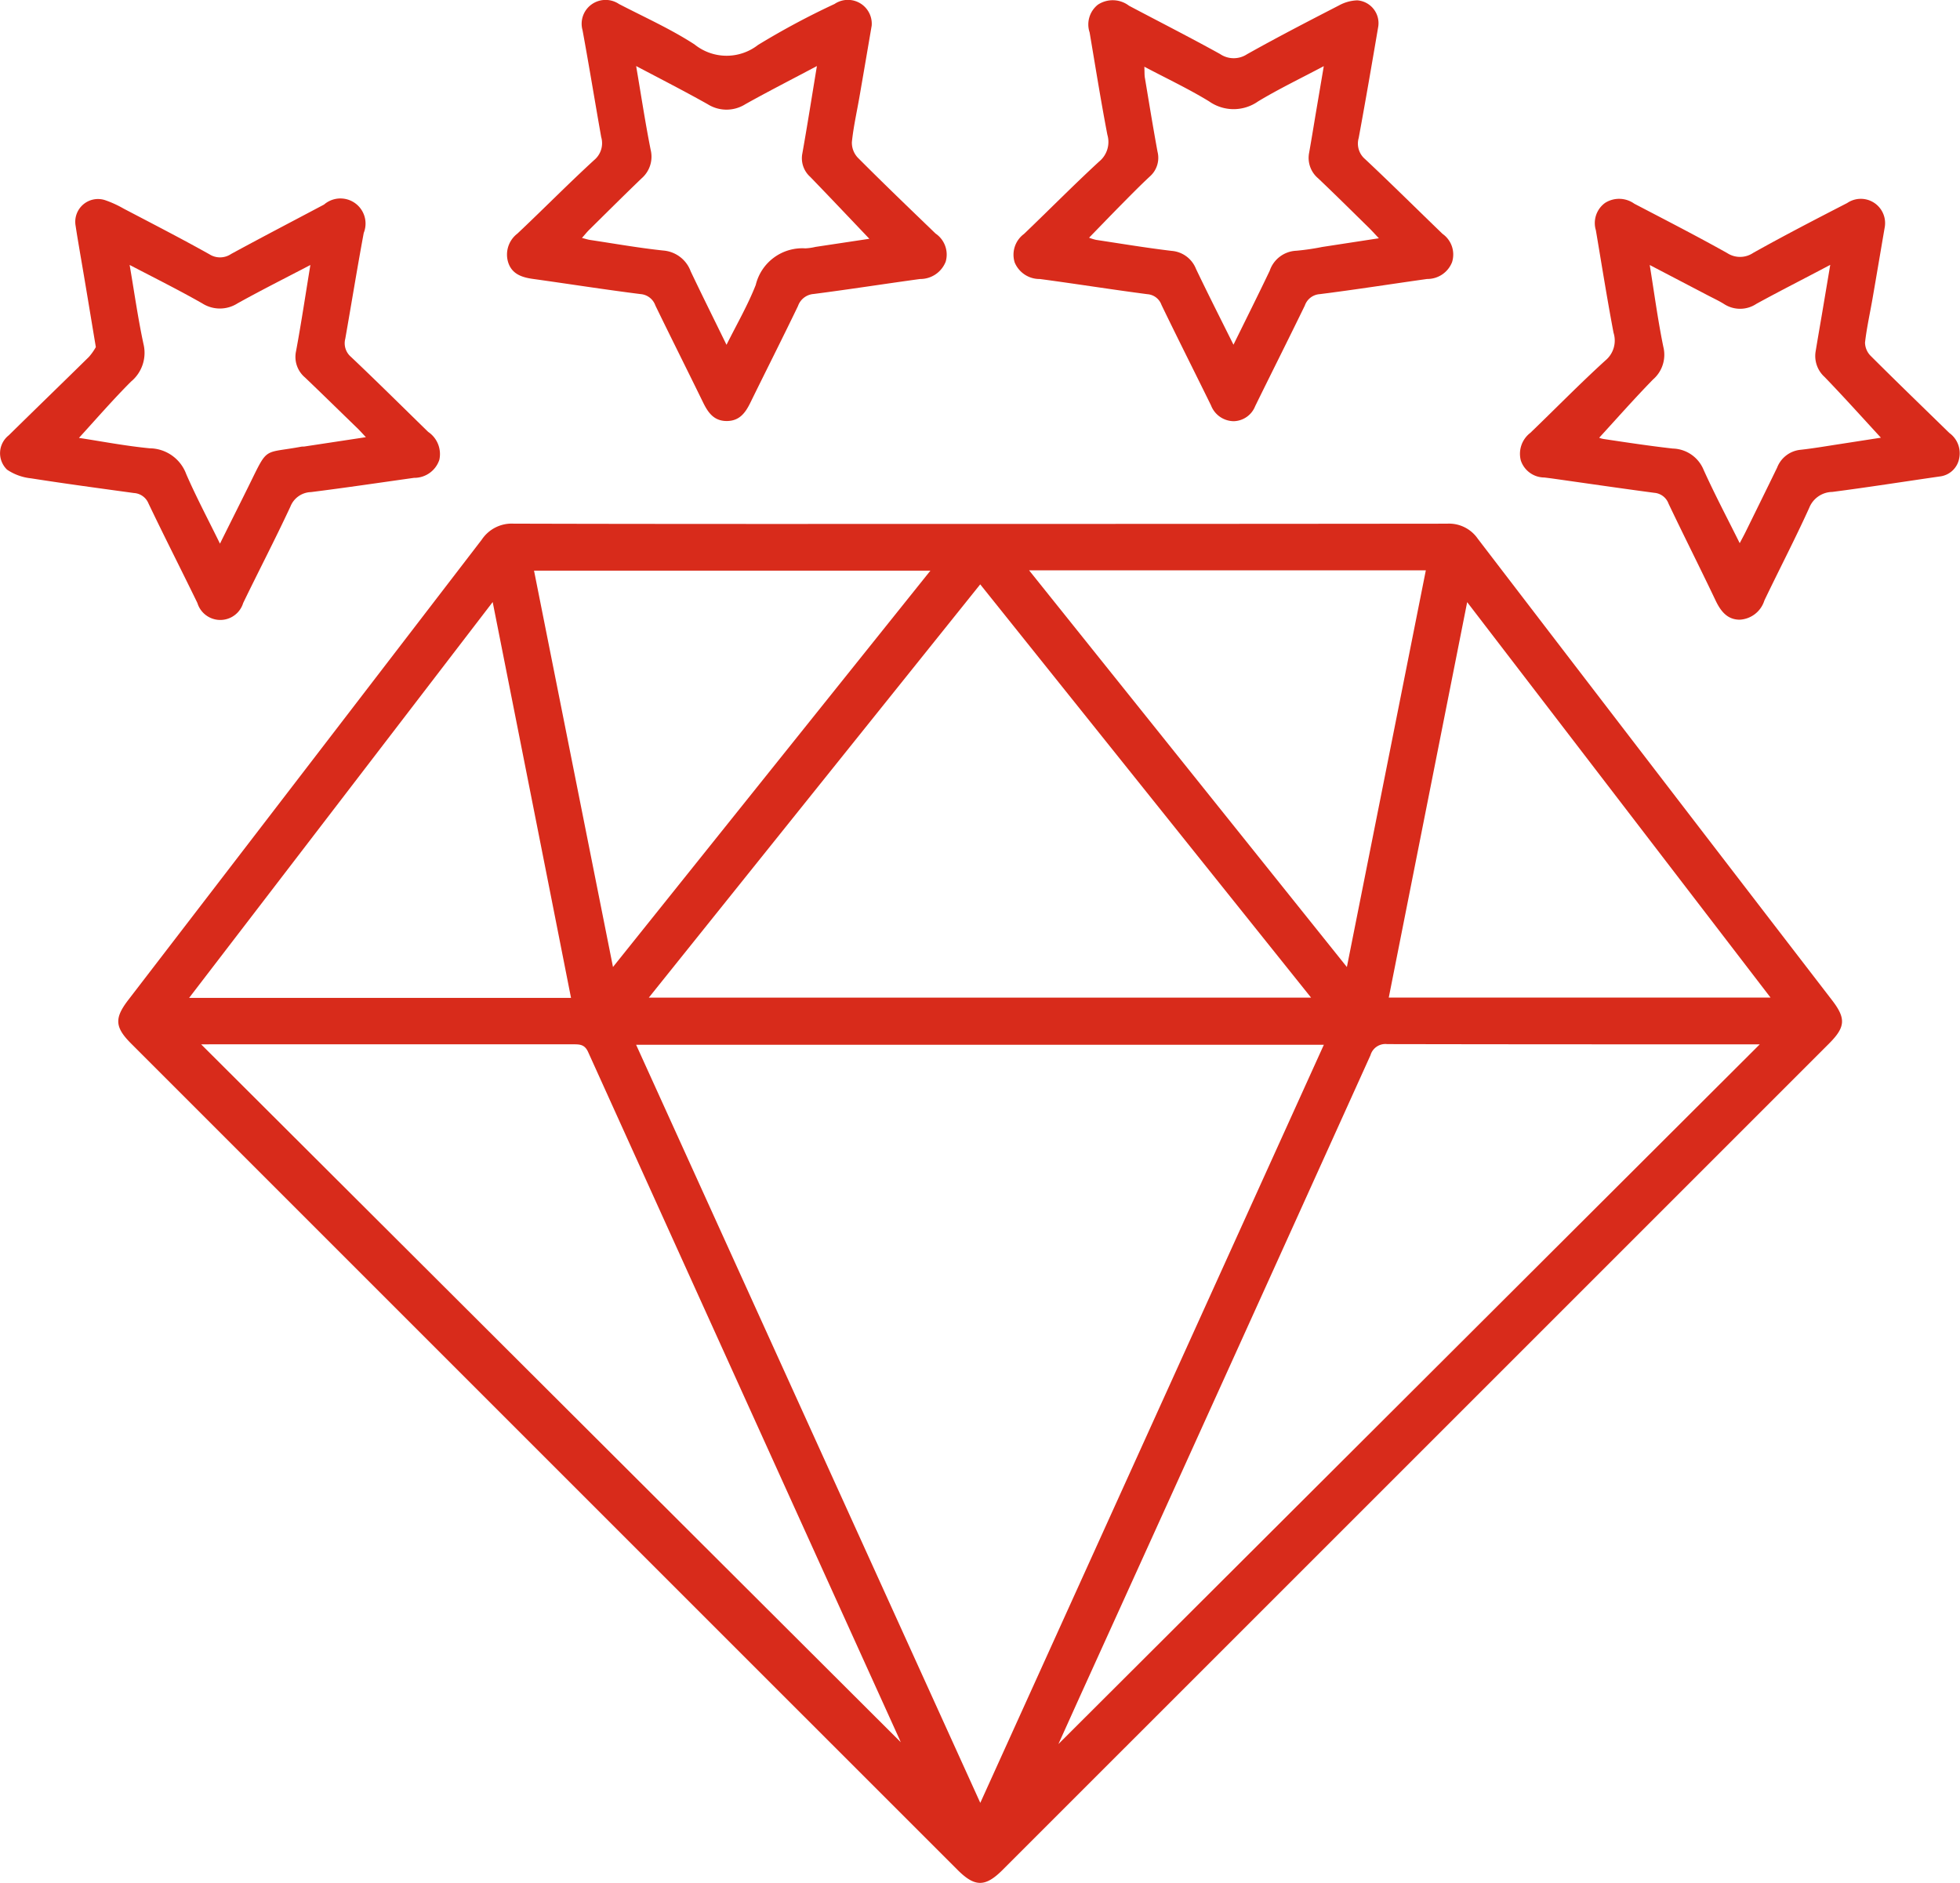
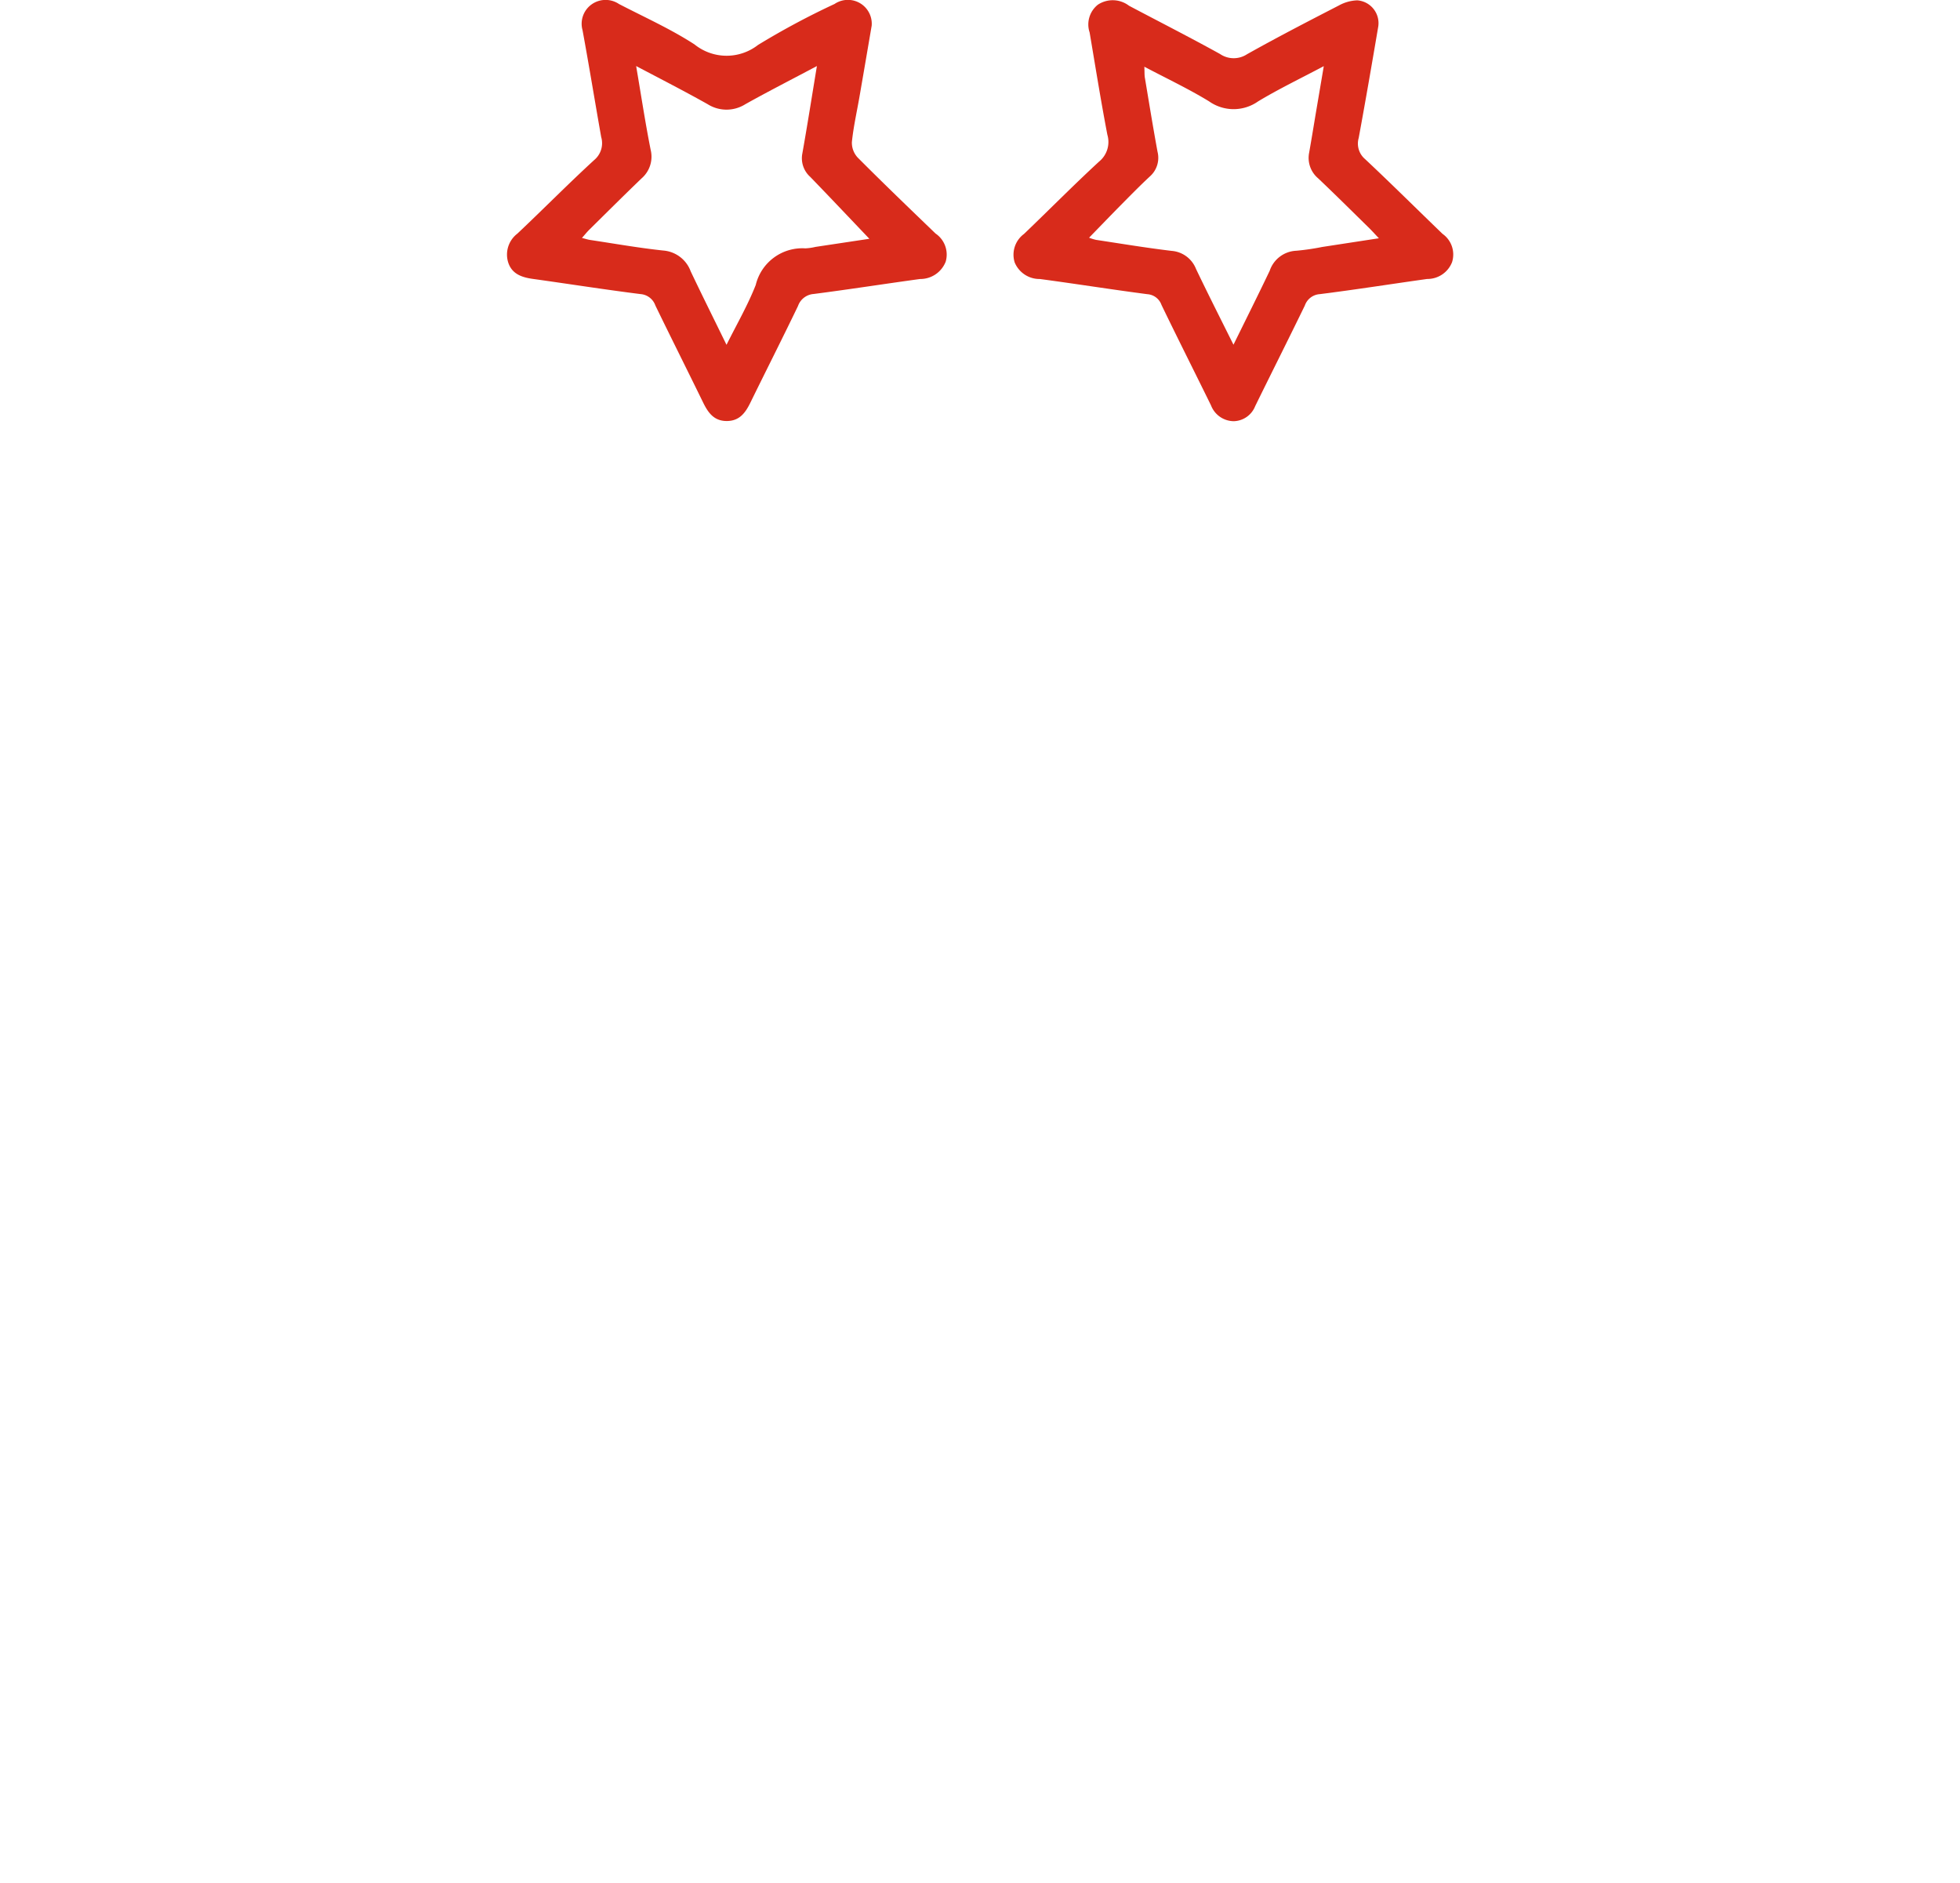
<svg xmlns="http://www.w3.org/2000/svg" width="56.525" height="54.311" viewBox="0 0 56.525 54.311">
  <defs>
    <style>.a{fill:#d82b1b;}</style>
  </defs>
-   <path class="a" d="M2105.928,2538.93q6.723,0,13.447-.007a1.007,1.007,0,0,1,.89.435q5.1,6.661,10.217,13.31c.406.528.386.776-.091,1.253l-23.83,23.829c-.5.5-.8.5-1.3,0q-11.916-11.914-23.83-23.829c-.473-.473-.491-.732-.089-1.257q5.1-6.64,10.2-13.284a1.037,1.037,0,0,1,.914-.458C2096.941,2538.935,2101.435,2538.93,2105.928,2538.93Zm-9.937,15.022,9.926,21.865,9.908-21.865Zm.366-1.359h19.1l-9.542-11.92Zm-12.91,1.347,20.234,20.185c-.049-.021-.068-.082-.093-.139q-4.492-9.907-8.977-19.816c-.1-.229-.243-.231-.434-.231q-5.2,0-10.4,0Zm44.949,0h-.338c-3.468,0-6.937,0-10.406-.007a.447.447,0,0,0-.482.32q-4.122,9.119-8.26,18.23c-.257.566-.511,1.132-.74,1.638Zm-33.072-2.231,9.154-11.431h-11.431Zm12-11.441,9.165,11.442c.772-3.876,1.523-7.65,2.277-11.442Zm-15.471.917L2083.1,2552.6h11.014C2093.366,2548.808,2092.618,2545.034,2091.855,2541.185Zm25.844,11.406h11.01l-8.749-11.405Z" transform="translate(-2077.646 -2523.819)" />
  <path class="a" d="M2117.857,2504.249c-.111.651-.231,1.354-.353,2.057-.075.433-.173.862-.218,1.3a.629.629,0,0,0,.167.449c.737.741,1.492,1.465,2.245,2.191a.734.734,0,0,1,.293.812.786.786,0,0,1-.74.5c-1.023.14-2.043.3-3.067.432a.519.519,0,0,0-.452.346c-.448.931-.915,1.852-1.369,2.779-.142.291-.309.534-.676.539-.385.005-.554-.25-.7-.551-.453-.928-.917-1.851-1.368-2.78a.494.494,0,0,0-.428-.33c-1.035-.13-2.066-.293-3.1-.437-.324-.045-.611-.14-.719-.482a.761.761,0,0,1,.267-.825c.743-.7,1.463-1.433,2.217-2.124a.632.632,0,0,0,.2-.662c-.182-1.026-.349-2.056-.538-3.081a.686.686,0,0,1,.245-.732.693.693,0,0,1,.805-.024c.732.38,1.49.719,2.179,1.166a1.474,1.474,0,0,0,1.831.016,22.284,22.284,0,0,1,2.207-1.182A.688.688,0,0,1,2117.857,2504.249Zm-.067,6.149c-.581-.609-1.138-1.2-1.705-1.785a.721.721,0,0,1-.227-.681c.146-.821.275-1.645.419-2.516-.714.38-1.4.729-2.063,1.1a1.019,1.019,0,0,1-1.088,0c-.667-.375-1.349-.724-2.062-1.1.143.836.262,1.629.418,2.413a.828.828,0,0,1-.264.829c-.508.489-1.007.986-1.508,1.481-.065.064-.122.137-.209.234.108.028.169.048.231.058.706.106,1.409.231,2.117.306a.918.918,0,0,1,.788.6c.333.7.678,1.392,1.033,2.119.3-.6.615-1.145.843-1.726a1.382,1.382,0,0,1,1.431-1.056,1.568,1.568,0,0,0,.293-.042Z" transform="translate(-2092.718 -2503.511)" />
-   <path class="a" d="M2075.83,2521.23c-.159-.952-.3-1.818-.45-2.684-.045-.271-.093-.542-.133-.813a.656.656,0,0,1,.844-.743,3.056,3.056,0,0,1,.539.245c.828.434,1.659.861,2.474,1.317a.57.57,0,0,0,.629-.009c.888-.483,1.785-.95,2.678-1.424a.724.724,0,0,1,1.145.818c-.188,1.014-.353,2.033-.532,3.05a.516.516,0,0,0,.164.525c.751.711,1.486,1.442,2.227,2.164a.771.771,0,0,1,.321.806.76.76,0,0,1-.73.519c-.99.139-1.98.286-2.972.411a.658.658,0,0,0-.592.416c-.436.937-.913,1.853-1.363,2.783a.69.69,0,0,1-1.32,0c-.466-.959-.951-1.909-1.411-2.872a.484.484,0,0,0-.417-.3c-.991-.136-1.982-.269-2.97-.424a1.512,1.512,0,0,1-.691-.25.657.657,0,0,1,.049-.991c.769-.757,1.545-1.507,2.314-2.264A1.683,1.683,0,0,0,2075.83,2521.23Zm.974-2.372c.137.794.241,1.545.4,2.283a1.076,1.076,0,0,1-.361,1.085c-.526.527-1.015,1.092-1.5,1.623.619.093,1.328.231,2.043.3a1.135,1.135,0,0,1,1.051.745c.291.668.634,1.313.973,2.005.3-.606.583-1.166.859-1.727.535-1.088.383-.864,1.489-1.07.032-.006.066,0,.1-.007l1.76-.267c-.111-.118-.183-.2-.26-.273-.5-.483-.992-.968-1.494-1.447a.777.777,0,0,1-.259-.766c.15-.809.271-1.622.412-2.48-.725.379-1.42.728-2.1,1.106a.946.946,0,0,1-1.02,0C2078.223,2519.584,2077.528,2519.238,2076.8,2518.858Z" transform="translate(-2073.066 -2511.219)" />
  <path class="a" d="M2147.938,2515.664a.71.71,0,0,1-.657-.455c-.474-.967-.96-1.928-1.429-2.9a.466.466,0,0,0-.407-.308c-1.035-.135-2.067-.3-3.1-.438a.774.774,0,0,1-.726-.477.744.744,0,0,1,.269-.823c.724-.693,1.428-1.407,2.164-2.086a.73.73,0,0,0,.24-.773c-.188-.98-.345-1.967-.512-2.952a.727.727,0,0,1,.237-.8.775.775,0,0,1,.9.03c.875.463,1.756.911,2.622,1.39a.7.7,0,0,0,.779.009c.872-.49,1.761-.949,2.65-1.407a1.175,1.175,0,0,1,.53-.148.66.66,0,0,1,.6.79c-.18,1.061-.363,2.121-.558,3.179a.586.586,0,0,0,.184.61c.755.708,1.489,1.438,2.234,2.156a.729.729,0,0,1,.274.817.762.762,0,0,1-.718.484c-1.034.145-2.065.308-3.1.438a.49.49,0,0,0-.428.329c-.471.969-.955,1.93-1.431,2.9A.684.684,0,0,1,2147.938,2515.664Zm-.01-2.205c.371-.753.714-1.44,1.045-2.133a.848.848,0,0,1,.765-.578,6.9,6.9,0,0,0,.749-.109l1.635-.251c-.115-.121-.186-.2-.262-.277-.495-.485-.987-.975-1.49-1.452a.769.769,0,0,1-.259-.74c.063-.357.122-.715.181-1.072.077-.455.155-.911.241-1.423-.677.359-1.3.658-1.894,1.016a1.226,1.226,0,0,1-1.413,0c-.587-.359-1.213-.654-1.868-1,.008.151,0,.247.019.339.117.7.232,1.41.361,2.112a.716.716,0,0,1-.222.715c-.281.262-.552.538-.823.812-.307.311-.609.625-.929.954a1.476,1.476,0,0,0,.2.062c.727.11,1.453.231,2.183.318a.823.823,0,0,1,.7.518C2147.188,2511.984,2147.546,2512.69,2147.929,2513.459Z" transform="translate(-2112.356 -2503.516)" />
-   <path class="a" d="M2186.358,2517.752c-.112.653-.232,1.368-.356,2.082-.073.422-.168.841-.216,1.265a.555.555,0,0,0,.166.387c.748.747,1.508,1.481,2.265,2.22a.722.722,0,0,1,.286.726.643.643,0,0,1-.561.529c-1.034.149-2.065.312-3.1.446a.729.729,0,0,0-.666.461c-.408.9-.866,1.779-1.293,2.671a.788.788,0,0,1-.71.553c-.362,0-.553-.25-.7-.561-.444-.933-.91-1.854-1.354-2.787a.477.477,0,0,0-.408-.311c-.992-.132-1.981-.277-2.972-.417l-.2-.025a.718.718,0,0,1-.679-.489.761.761,0,0,1,.275-.8c.723-.695,1.423-1.413,2.164-2.087a.746.746,0,0,0,.234-.8c-.186-.981-.342-1.969-.509-2.954a.717.717,0,0,1,.267-.791.754.754,0,0,1,.841.024c.9.47,1.8.932,2.679,1.424a.678.678,0,0,0,.751-.006c.893-.5,1.8-.969,2.709-1.437A.7.7,0,0,1,2186.358,2517.752Zm-8.24,6.092a.6.6,0,0,0,.135.037c.663.1,1.324.2,1.989.275a.989.989,0,0,1,.889.614c.316.7.676,1.381,1.041,2.115.068-.129.119-.222.166-.317.305-.621.612-1.242.914-1.865a.808.808,0,0,1,.672-.511c.382-.042.76-.108,1.141-.166l1.179-.183c-.531-.576-1.067-1.174-1.624-1.751a.815.815,0,0,1-.258-.741c.059-.358.121-.715.182-1.072.077-.456.153-.911.239-1.421-.753.4-1.448.75-2.131,1.125a.847.847,0,0,1-.931.005c-.149-.093-.309-.167-.466-.249l-1.678-.877c.134.829.236,1.6.393,2.363a.944.944,0,0,1-.3.941C2179.132,2522.717,2178.623,2523.295,2178.119,2523.845Z" transform="translate(-2132 -2511.219)" />
</svg>